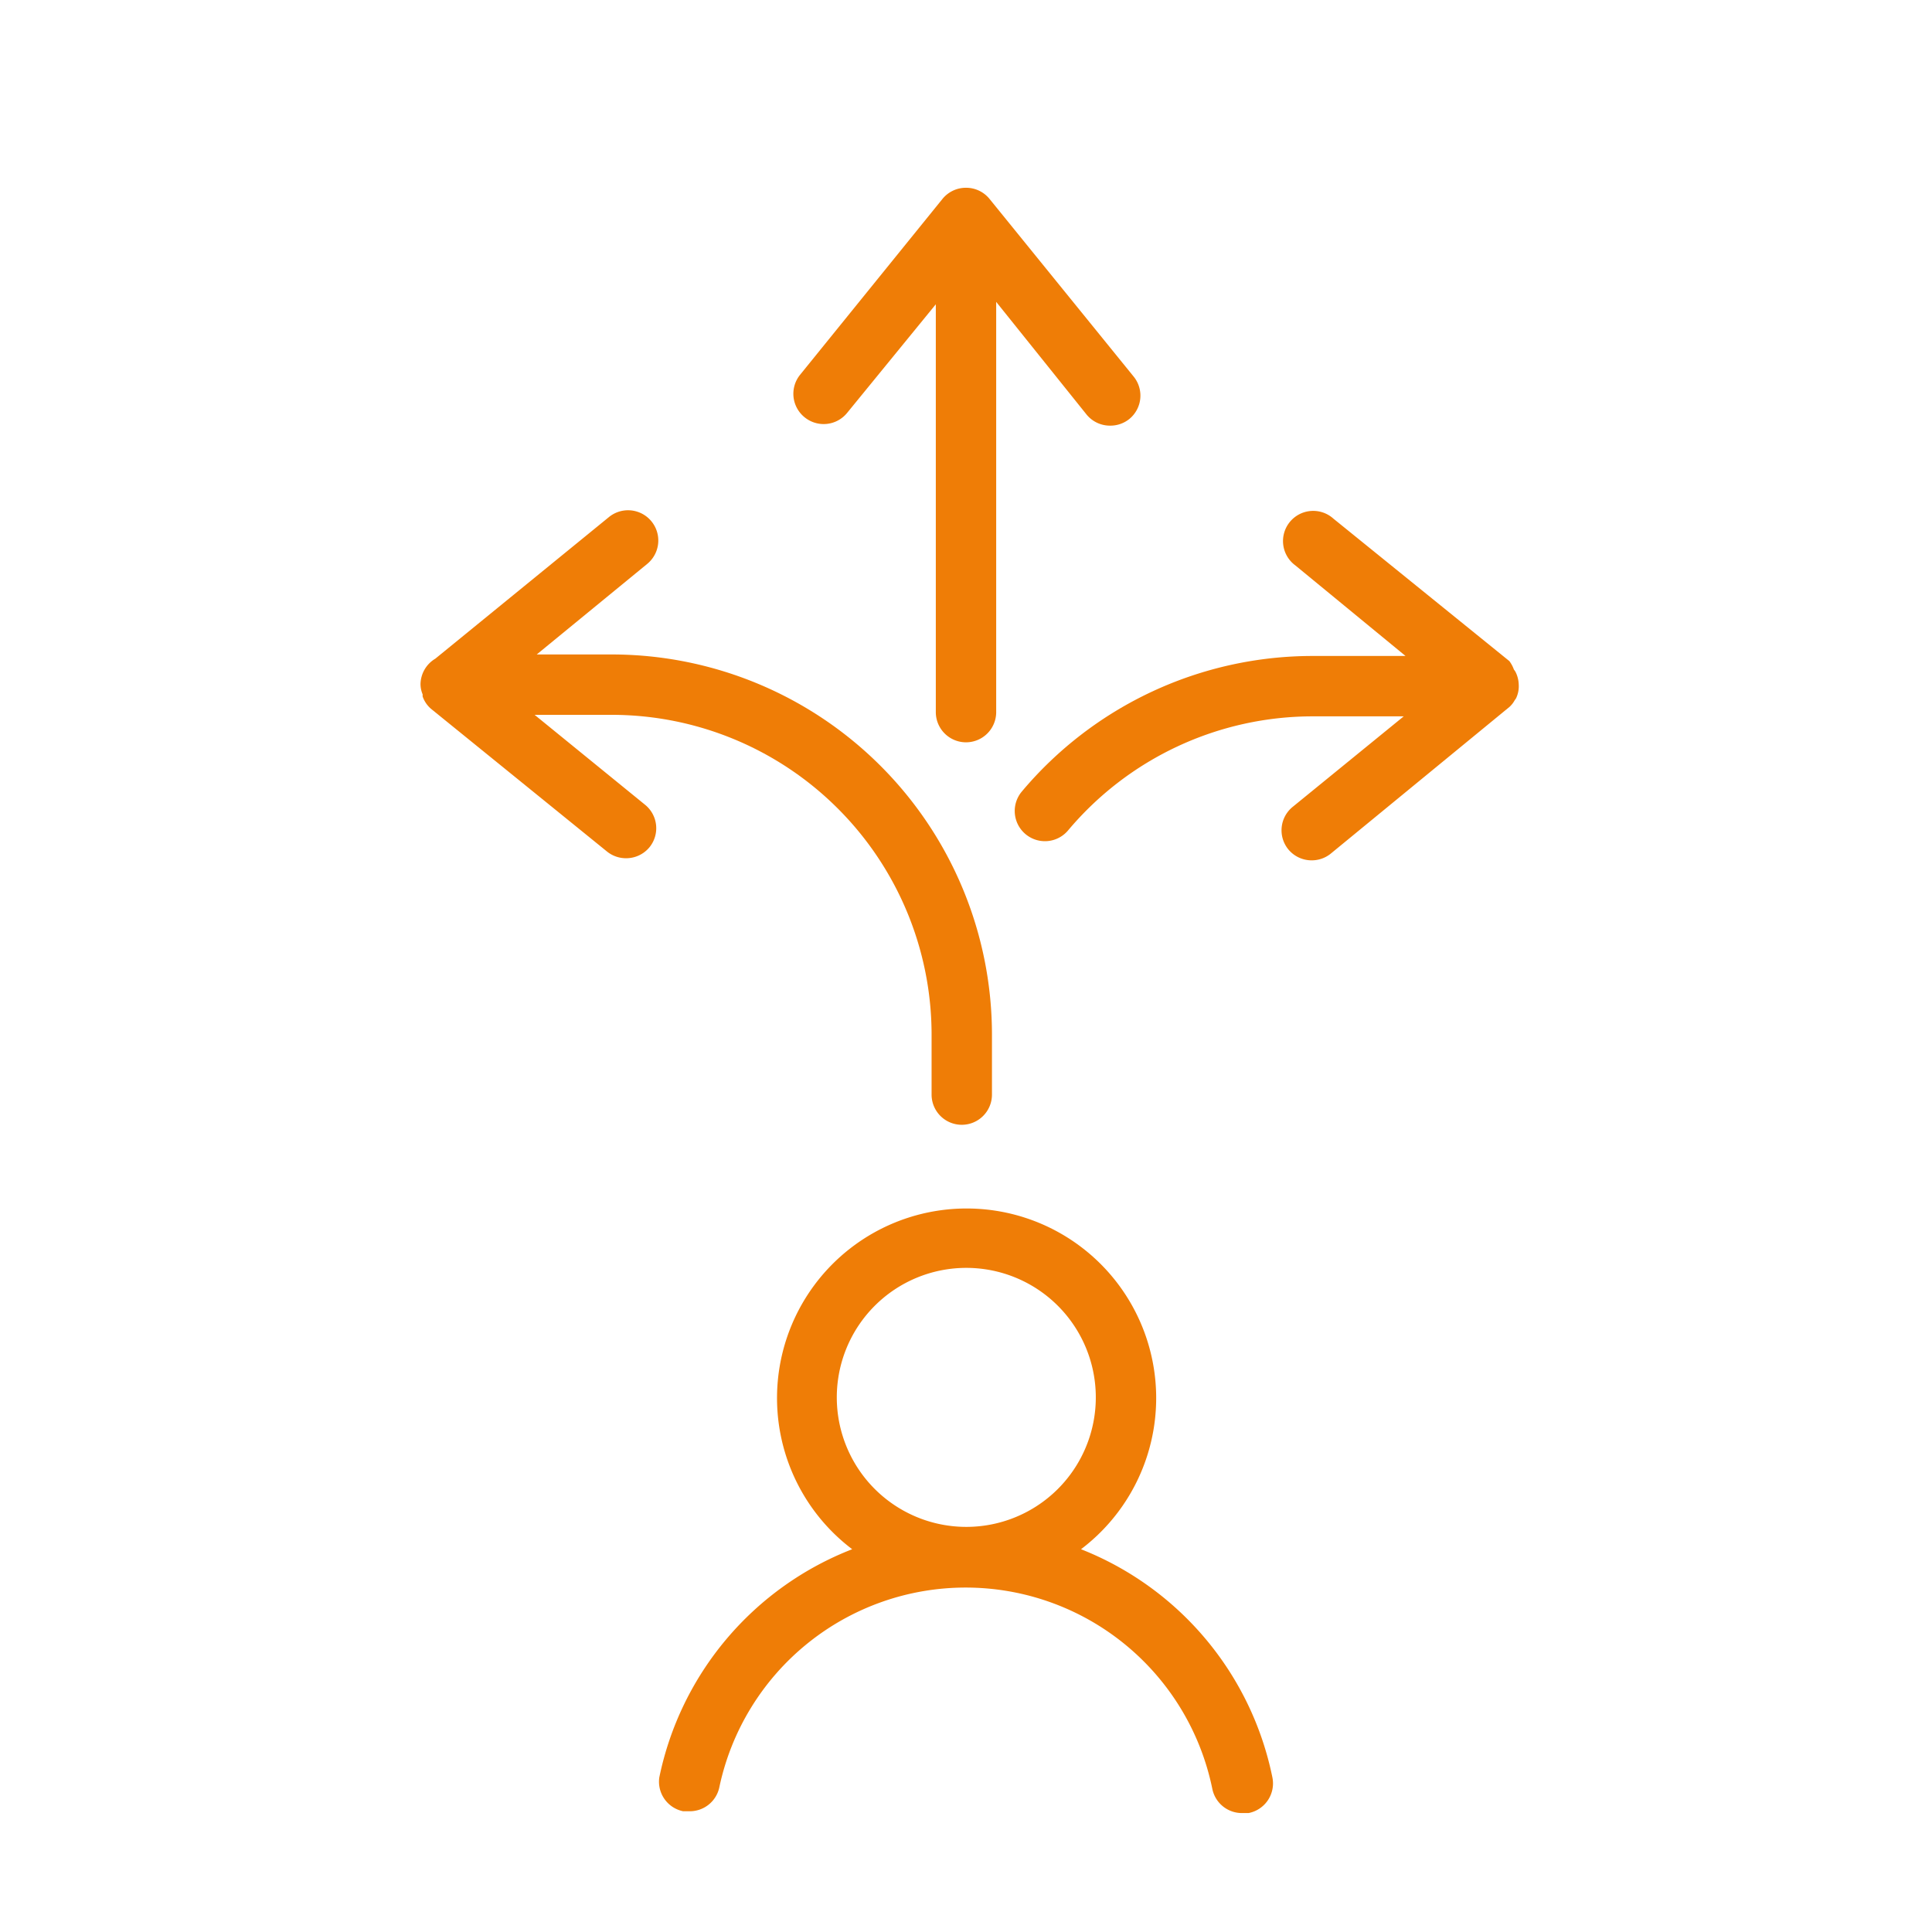
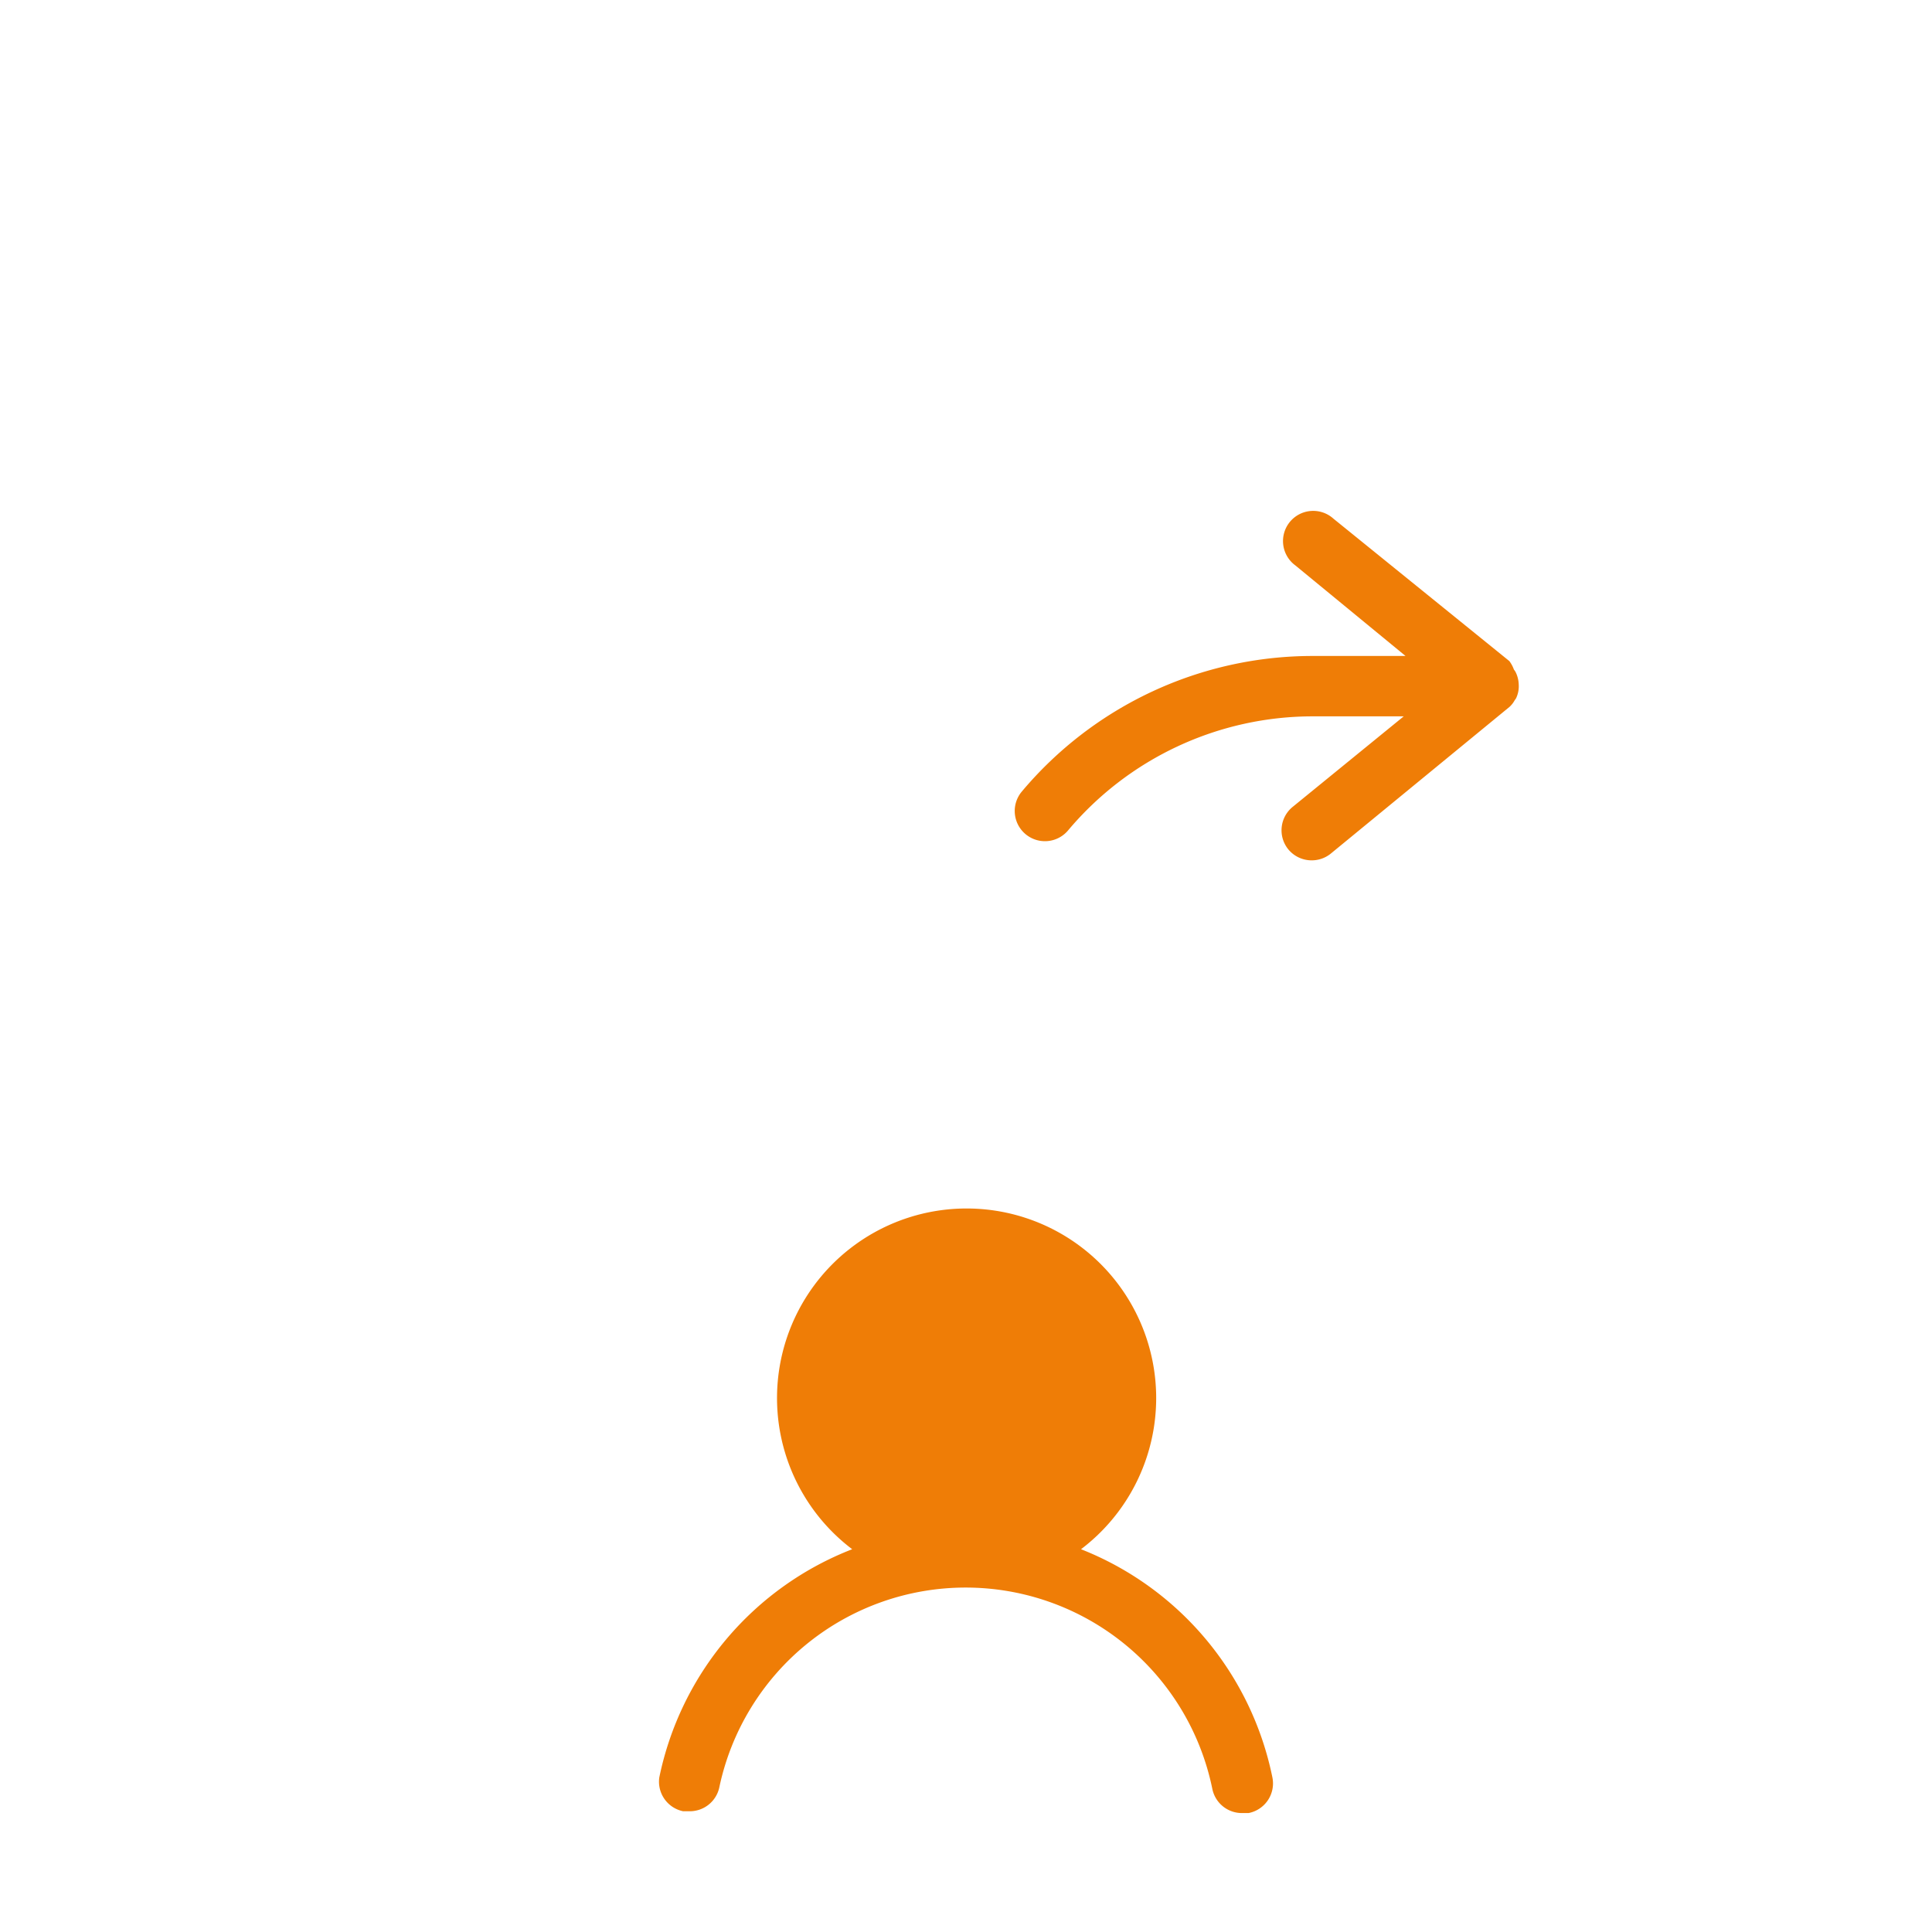
<svg xmlns="http://www.w3.org/2000/svg" id="Ebene_1" data-name="Ebene 1" viewBox="0 0 64 64">
  <defs>
    <style>.cls-1{fill:#ef7d06;}</style>
  </defs>
-   <path class="cls-1" d="M35.81,51.32a6.28,6.28,0,1,0-7.58,0,10.35,10.35,0,0,0-6.39,7.56A1,1,0,0,0,22.63,60l.2,0a1,1,0,0,0,1-.8A8.34,8.34,0,0,1,32,52.59H32a8.34,8.34,0,0,1,8.16,6.67,1,1,0,0,0,1,.8l.2,0a1,1,0,0,0,.79-1.18A10.34,10.34,0,0,0,35.81,51.32ZM32,42a4.29,4.29,0,1,1-4.28,4.28A4.29,4.29,0,0,1,32,42Z" />
-   <path class="cls-1" d="M28.06,13.68,31,10.08V23.59a1,1,0,1,0,2,0V10l3,3.74a1,1,0,0,0,.78.36,1,1,0,0,0,.63-.22,1,1,0,0,0,.14-1.41L32.78,6.59A1,1,0,0,0,32,6.22h0a1,1,0,0,0-.78.37L26.5,12.42a1,1,0,0,0,.15,1.4A1,1,0,0,0,28.06,13.68Z" />
-   <path class="cls-1" d="M17.71,23.68h2.56A10.6,10.6,0,0,1,30.86,34.26v2a1,1,0,0,0,2,0v-2A12.6,12.6,0,0,0,20.27,21.68H17.78l3.66-3a1,1,0,0,0-1.27-1.55l-5.75,4.69a1,1,0,0,0-.49.84v0h0A.88.88,0,0,0,14,23s0,.05,0,.07a.94.94,0,0,0,.29.42l5.82,4.72a1,1,0,0,0,.63.22,1,1,0,0,0,.78-.37,1,1,0,0,0-.15-1.4Z" />
+   <path class="cls-1" d="M35.81,51.32a6.28,6.28,0,1,0-7.58,0,10.35,10.35,0,0,0-6.39,7.56A1,1,0,0,0,22.63,60l.2,0a1,1,0,0,0,1-.8A8.34,8.34,0,0,1,32,52.59H32a8.34,8.34,0,0,1,8.16,6.67,1,1,0,0,0,1,.8l.2,0a1,1,0,0,0,.79-1.18A10.34,10.34,0,0,0,35.81,51.32ZM32,42A4.29,4.29,0,0,1,32,42Z" />
  <path class="cls-1" d="M50.31,22.68s0,0,0,0h0a1,1,0,0,0-.1-.41.47.47,0,0,0-.06-.09A1.08,1.08,0,0,0,50,21.9s0,0,0,0l-5.83-4.72a1,1,0,1,0-1.26,1.55l3.65,3-3.07,0a12.58,12.58,0,0,0-9.64,4.49,1,1,0,1,0,1.53,1.29,10.59,10.59,0,0,1,8.12-3.78l3,0-3.68,3a1,1,0,0,0-.14,1.41,1,1,0,0,0,.77.36,1,1,0,0,0,.63-.22L50,23.42l0,0a.84.84,0,0,0,.18-.23.33.33,0,0,0,.06-.1A.92.92,0,0,0,50.31,22.68Z" />
</svg>